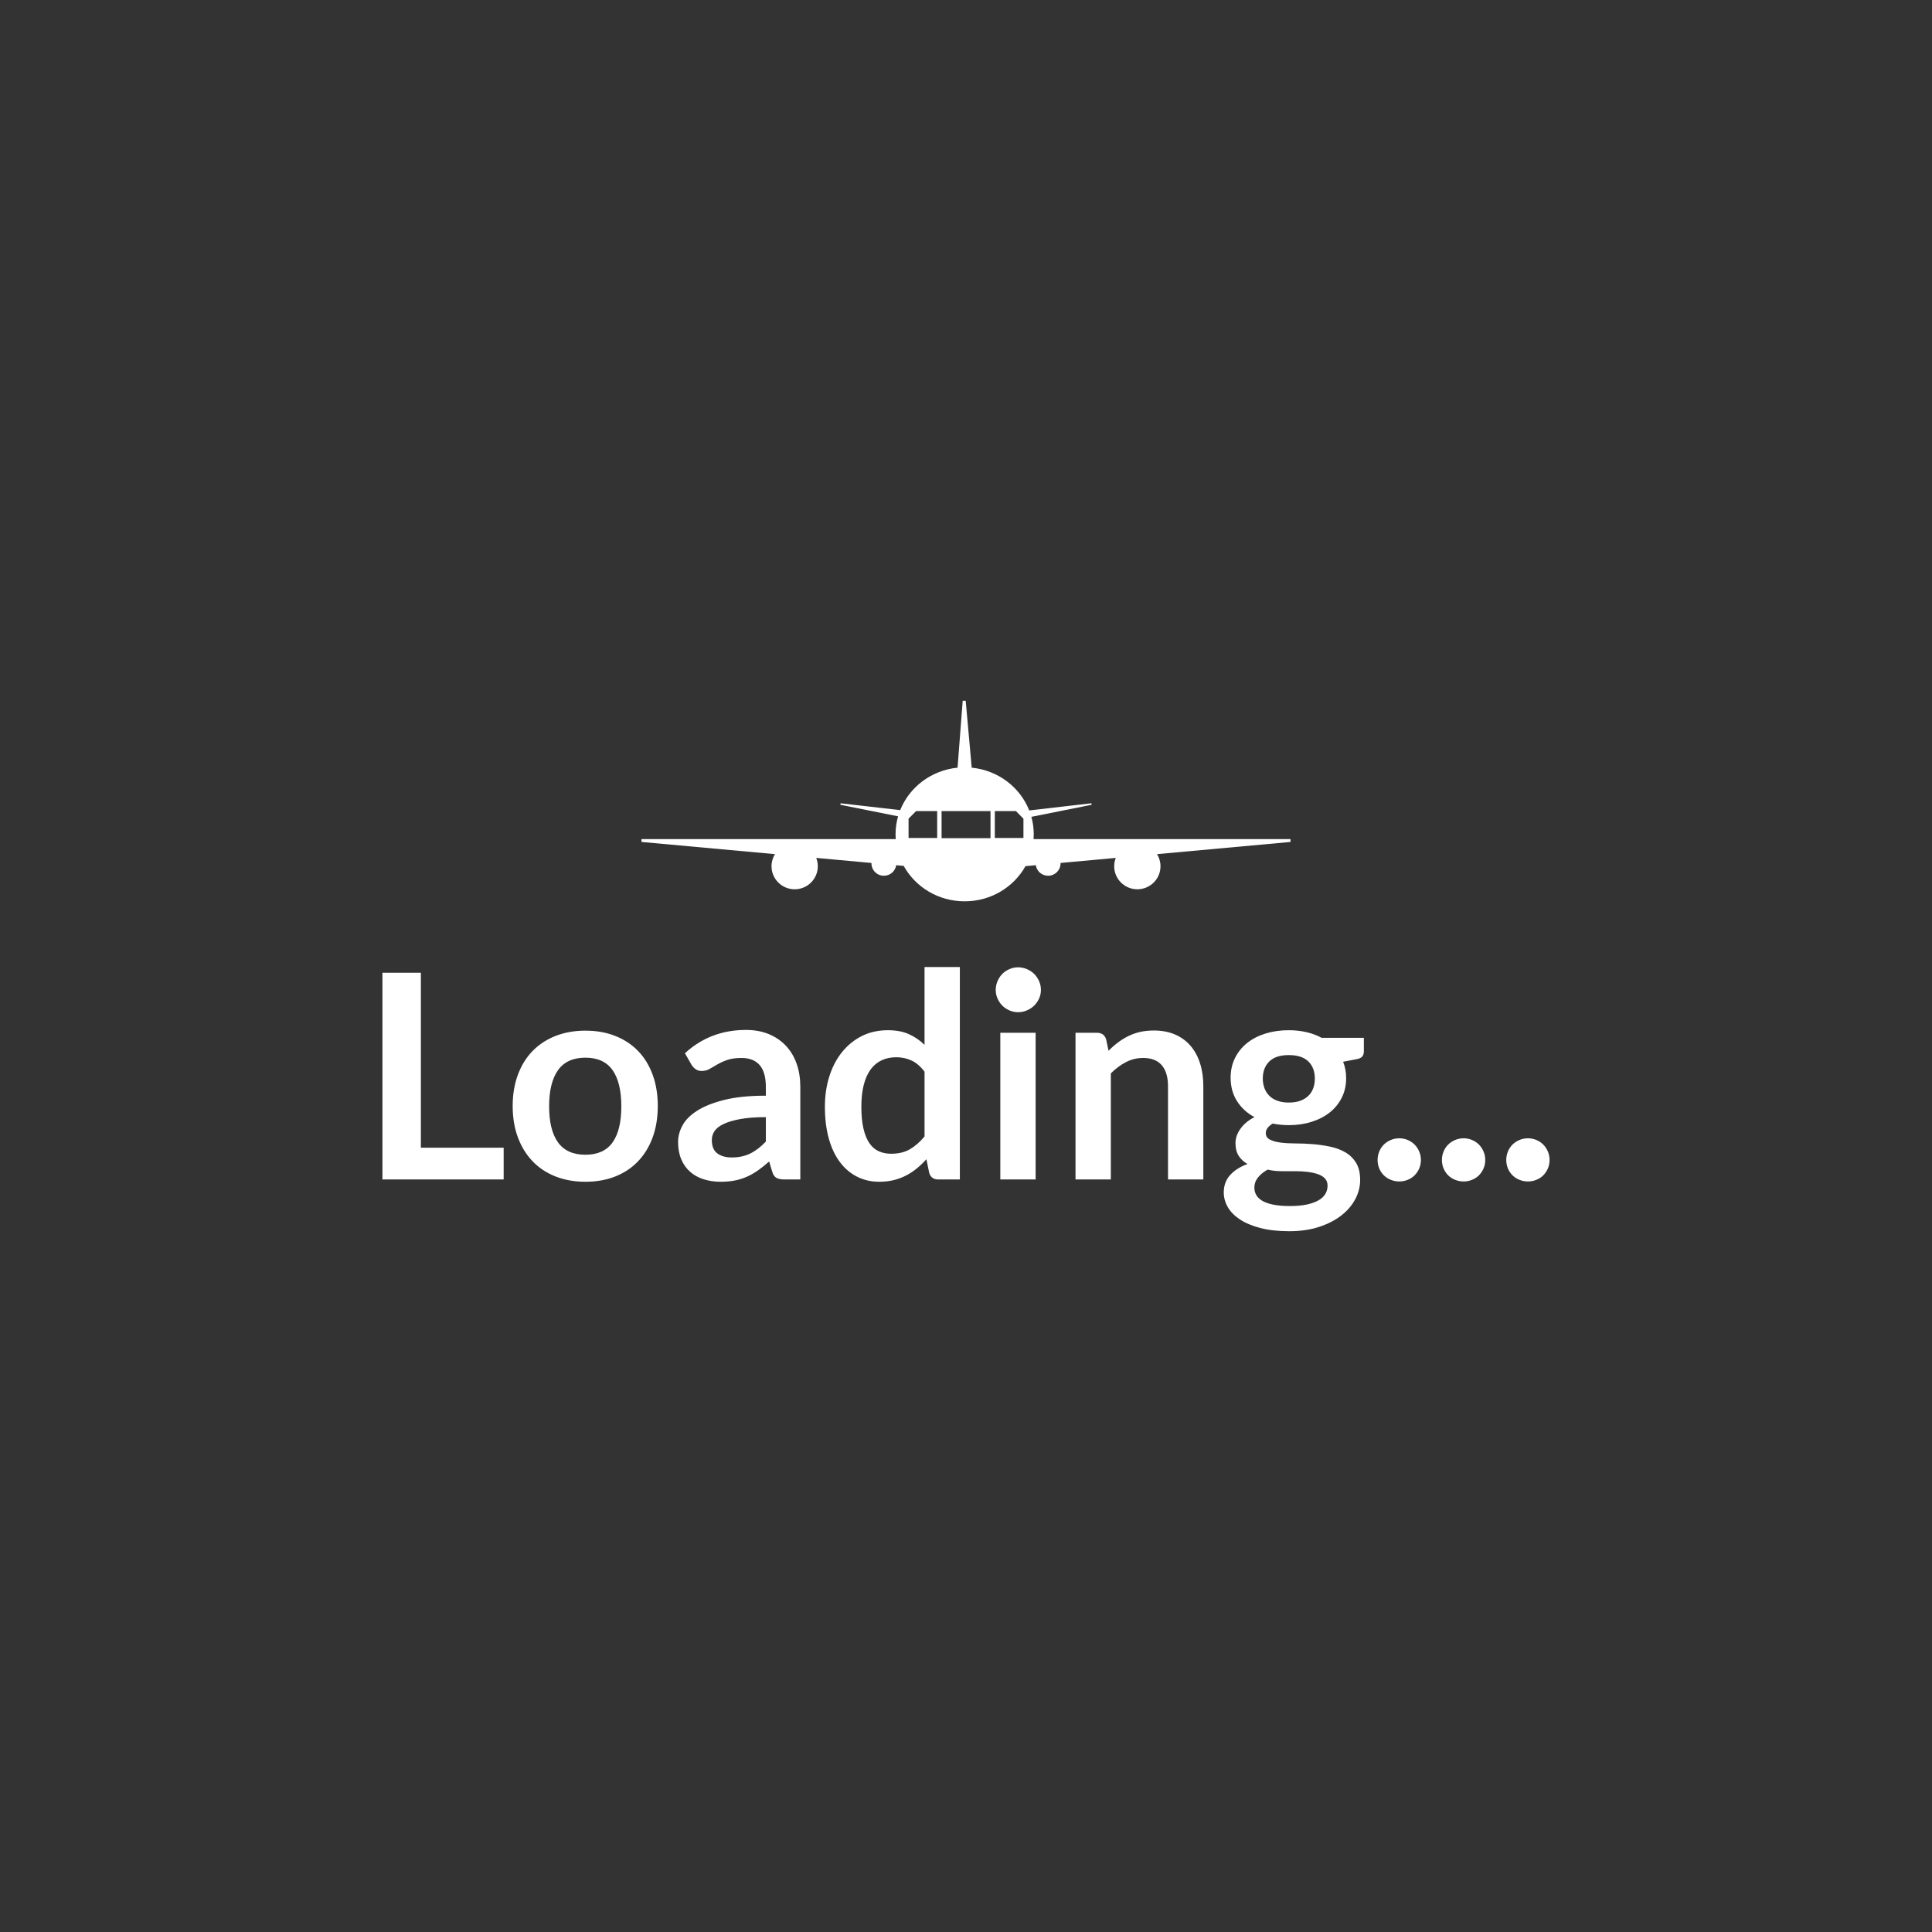
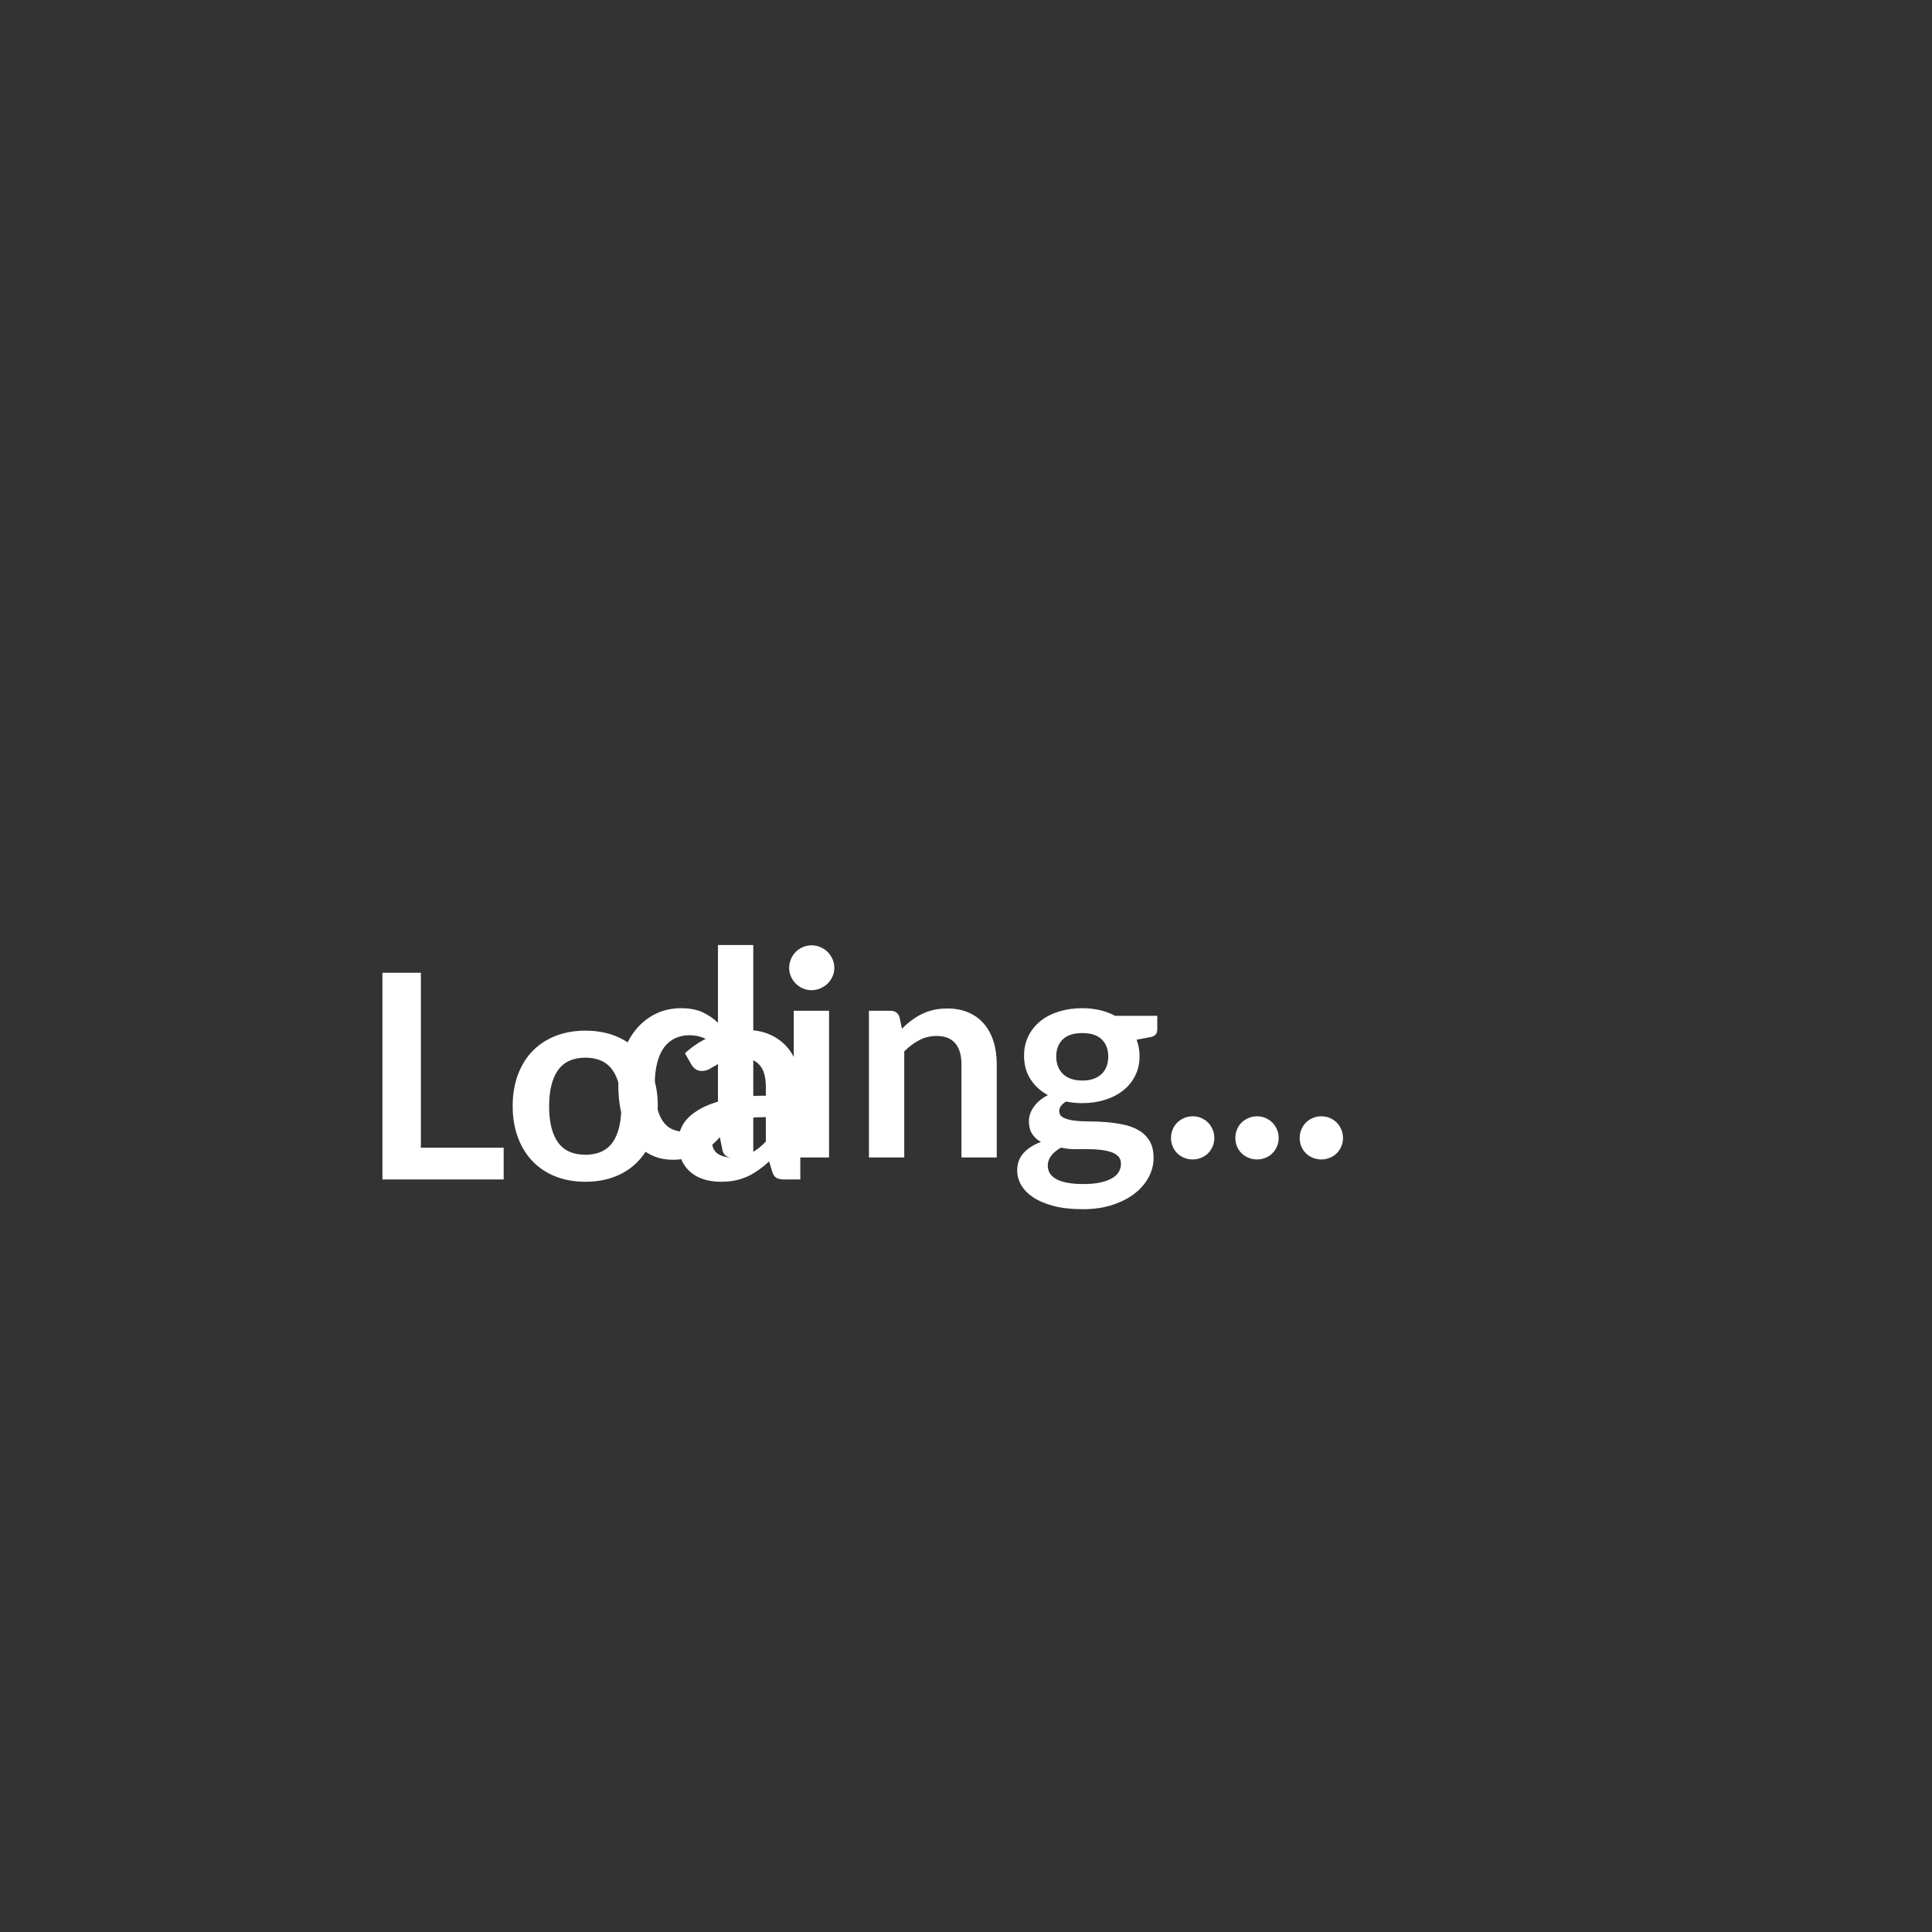
<svg xmlns="http://www.w3.org/2000/svg" xml:space="preserve" width="350px" height="350px" version="1.1" style="shape-rendering:geometricPrecision; text-rendering:geometricPrecision; image-rendering:optimizeQuality; fill-rule:evenodd; clip-rule:evenodd" viewBox="0 0 350 350">
  <rect x="0" y="0" width="350" height="350" fill="#333333" stroke="none" />
  <defs>
    <style type="text/css">
   
    .fil1 {fill:white}
    .fil0 {fill:white;fill-rule:nonzero}
   
  </style>
  </defs>
  <g id="Capa_x0020_1">
-     <path class="fil0" d="M76.247 207.923l14.996 0 0 5.749 -21.962 0 0 -37.449 6.966 0 0 31.7zm29.81 -21.211c1.986,0 3.79,0.319 5.404,0.958 1.615,0.639 2.987,1.546 4.127,2.719 1.14,1.174 2.02,2.608 2.642,4.3 0.621,1.692 0.932,3.582 0.932,5.672 0,2.106 -0.311,4.005 -0.932,5.697 -0.622,1.692 -1.502,3.134 -2.642,4.325 -1.14,1.192 -2.512,2.107 -4.127,2.746 -1.614,0.638 -3.418,0.958 -5.404,0.958 -1.985,0 -3.79,-0.32 -5.413,-0.958 -1.623,-0.639 -3.004,-1.554 -4.152,-2.746 -1.148,-1.191 -2.037,-2.633 -2.668,-4.325 -0.63,-1.692 -0.949,-3.591 -0.949,-5.697 0,-2.09 0.319,-3.98 0.949,-5.672 0.631,-1.692 1.52,-3.126 2.668,-4.3 1.148,-1.173 2.529,-2.08 4.152,-2.719 1.623,-0.639 3.428,-0.958 5.413,-0.958zm0 22.48c2.21,0 3.85,-0.742 4.912,-2.227 1.062,-1.494 1.589,-3.669 1.589,-6.544 0,-2.866 -0.527,-5.05 -1.589,-6.561 -1.062,-1.502 -2.702,-2.253 -4.912,-2.253 -2.244,0 -3.902,0.76 -4.972,2.27 -1.071,1.511 -1.606,3.695 -1.606,6.544 0,2.857 0.535,5.033 1.606,6.527 1.07,1.493 2.728,2.244 4.972,2.244zm38.926 4.48l-2.875 0c-0.604,0 -1.079,-0.094 -1.424,-0.276 -0.345,-0.181 -0.604,-0.544 -0.777,-1.096l-0.57 -1.891c-0.673,0.605 -1.329,1.131 -1.977,1.589 -0.647,0.457 -1.32,0.846 -2.011,1.157 -0.691,0.31 -1.425,0.544 -2.202,0.699 -0.777,0.155 -1.64,0.233 -2.589,0.233 -1.123,0 -2.159,-0.156 -3.108,-0.458 -0.95,-0.302 -1.761,-0.751 -2.443,-1.364 -0.683,-0.604 -1.218,-1.355 -1.598,-2.262 -0.379,-0.897 -0.569,-1.942 -0.569,-3.142 0,-1.001 0.267,-1.994 0.794,-2.97 0.526,-0.984 1.398,-1.864 2.624,-2.65 1.226,-0.794 2.858,-1.45 4.895,-1.968 2.038,-0.518 4.567,-0.777 7.588,-0.777l0 -1.563c0,-1.795 -0.371,-3.125 -1.122,-3.979 -0.751,-0.864 -1.847,-1.295 -3.28,-1.295 -1.036,0 -1.899,0.12 -2.59,0.362 -0.691,0.242 -1.287,0.51 -1.796,0.812 -0.509,0.302 -0.984,0.578 -1.415,0.82 -0.432,0.242 -0.907,0.362 -1.425,0.362 -0.432,0 -0.803,-0.112 -1.114,-0.337 -0.31,-0.224 -0.561,-0.5 -0.751,-0.828l-1.165 -2.046c3.056,-2.815 6.742,-4.222 11.058,-4.222 1.555,0 2.944,0.259 4.162,0.769 1.217,0.509 2.244,1.217 3.09,2.123 0.847,0.907 1.494,1.995 1.934,3.255 0.44,1.26 0.656,2.642 0.656,4.144l0 16.799zm-12.431 -3.988c0.656,0 1.26,-0.061 1.813,-0.181 0.552,-0.121 1.079,-0.302 1.571,-0.544 0.492,-0.242 0.967,-0.544 1.424,-0.898 0.458,-0.354 0.915,-0.768 1.381,-1.252l0 -4.428c-1.864,0 -3.418,0.12 -4.67,0.354 -1.252,0.233 -2.262,0.535 -3.021,0.906 -0.76,0.363 -1.295,0.794 -1.615,1.278 -0.319,0.492 -0.483,1.018 -0.483,1.597 0,1.131 0.337,1.951 1.001,2.434 0.665,0.492 1.528,0.734 2.599,0.734zm37.423 3.988c-0.828,0 -1.372,-0.379 -1.631,-1.148l-0.518 -2.521c-0.552,0.613 -1.131,1.175 -1.735,1.667 -0.604,0.501 -1.252,0.923 -1.951,1.286 -0.699,0.363 -1.451,0.639 -2.253,0.837 -0.803,0.199 -1.675,0.294 -2.608,0.294 -1.45,0 -2.779,-0.302 -3.988,-0.907 -1.208,-0.604 -2.244,-1.485 -3.116,-2.633 -0.872,-1.148 -1.546,-2.563 -2.02,-4.256 -0.475,-1.692 -0.717,-3.626 -0.717,-5.801 0,-1.968 0.268,-3.799 0.803,-5.491 0.535,-1.692 1.303,-3.159 2.305,-4.402 1.001,-1.243 2.201,-2.219 3.6,-2.918 1.398,-0.699 2.969,-1.045 4.713,-1.045 1.485,0 2.754,0.242 3.807,0.717 1.054,0.483 1.994,1.122 2.823,1.925l0 -14.089 6.398 0 0 38.485 -3.912 0zm-8.52 -4.661c1.33,0 2.46,-0.276 3.393,-0.82 0.932,-0.544 1.812,-1.313 2.641,-2.314l0 -11.732c-0.725,-0.958 -1.51,-1.632 -2.365,-2.029 -0.855,-0.389 -1.779,-0.587 -2.763,-0.587 -0.967,0 -1.838,0.181 -2.624,0.544 -0.786,0.362 -1.45,0.906 -1.994,1.64 -0.544,0.734 -0.967,1.666 -1.261,2.797 -0.293,1.123 -0.44,2.461 -0.44,3.989 0,1.554 0.13,2.866 0.38,3.945 0.25,1.079 0.604,1.96 1.07,2.642 0.466,0.682 1.036,1.173 1.71,1.476 0.673,0.302 1.424,0.449 2.253,0.449zm26.158 -21.911l0 26.572 -6.397 0 0 -26.572 6.397 0zm0.958 -7.761c0,0.562 -0.112,1.079 -0.337,1.563 -0.224,0.483 -0.518,0.906 -0.889,1.278 -0.371,0.362 -0.811,0.647 -1.312,0.863 -0.501,0.216 -1.036,0.328 -1.606,0.328 -0.552,0 -1.07,-0.112 -1.563,-0.328 -0.492,-0.216 -0.923,-0.501 -1.286,-0.863 -0.362,-0.372 -0.647,-0.795 -0.863,-1.278 -0.216,-0.484 -0.328,-1.001 -0.328,-1.563 0,-0.57 0.112,-1.105 0.328,-1.605 0.216,-0.501 0.501,-0.933 0.863,-1.304 0.363,-0.363 0.794,-0.648 1.286,-0.863 0.493,-0.216 1.011,-0.329 1.563,-0.329 0.57,0 1.105,0.113 1.606,0.329 0.501,0.215 0.941,0.5 1.312,0.863 0.371,0.371 0.665,0.803 0.889,1.304 0.225,0.5 0.337,1.035 0.337,1.605zm6.267 34.333l0 -26.572 3.911 0c0.829,0 1.373,0.389 1.632,1.166l0.44 2.097c0.535,-0.552 1.105,-1.053 1.701,-1.502 0.595,-0.449 1.225,-0.837 1.89,-1.165 0.665,-0.328 1.373,-0.578 2.133,-0.751 0.759,-0.173 1.588,-0.259 2.486,-0.259 1.45,0 2.737,0.242 3.859,0.734 1.122,0.492 2.063,1.183 2.814,2.071 0.751,0.89 1.321,1.952 1.709,3.186 0.389,1.235 0.579,2.599 0.579,4.084l0 16.911 -6.397 0 0 -16.911c0,-1.623 -0.371,-2.884 -1.122,-3.773 -0.751,-0.889 -1.882,-1.329 -3.384,-1.329 -1.106,0 -2.142,0.25 -3.108,0.751 -0.967,0.5 -1.882,1.182 -2.745,2.045l0 19.217 -6.398 0zm38.641 -27.038c1.14,0 2.211,0.121 3.212,0.354 1.002,0.233 1.917,0.579 2.745,1.028l7.64 0 0 2.443c0,0.405 -0.103,0.725 -0.31,0.958 -0.207,0.233 -0.562,0.388 -1.062,0.474l-2.383 0.458c0.173,0.44 0.311,0.915 0.406,1.407 0.095,0.492 0.138,1.019 0.138,1.563 0,1.303 -0.259,2.478 -0.786,3.522 -0.526,1.053 -1.251,1.951 -2.175,2.685 -0.924,0.734 -2.02,1.303 -3.289,1.701 -1.269,0.406 -2.651,0.604 -4.136,0.604 -1.001,0 -1.976,-0.095 -2.926,-0.285 -0.829,0.509 -1.243,1.079 -1.243,1.709 0,0.544 0.25,0.941 0.742,1.192 0.492,0.259 1.14,0.44 1.942,0.544 0.804,0.103 1.71,0.155 2.729,0.155 1.019,0 2.063,0.043 3.134,0.13 1.07,0.086 2.115,0.241 3.133,0.457 1.019,0.216 1.934,0.553 2.737,1.027 0.803,0.467 1.45,1.097 1.942,1.908 0.492,0.803 0.734,1.839 0.734,3.108 0,1.174 -0.285,2.314 -0.863,3.427 -0.579,1.105 -1.416,2.098 -2.512,2.962 -1.097,0.863 -2.443,1.562 -4.032,2.089 -1.588,0.526 -3.402,0.794 -5.439,0.794 -2.02,0 -3.772,-0.199 -5.257,-0.587 -1.485,-0.389 -2.711,-0.907 -3.687,-1.554 -0.975,-0.648 -1.709,-1.39 -2.192,-2.236 -0.484,-0.846 -0.725,-1.727 -0.725,-2.642 0,-1.243 0.38,-2.296 1.139,-3.142 0.76,-0.846 1.813,-1.52 3.16,-2.02 -0.656,-0.363 -1.183,-0.846 -1.58,-1.451 -0.397,-0.604 -0.596,-1.389 -0.596,-2.365 0,-0.397 0.069,-0.803 0.208,-1.235 0.137,-0.423 0.353,-0.837 0.638,-1.251 0.285,-0.415 0.639,-0.812 1.071,-1.183 0.432,-0.371 0.941,-0.708 1.528,-1.001 -1.347,-0.726 -2.4,-1.692 -3.168,-2.901 -0.769,-1.209 -1.157,-2.625 -1.157,-4.247 0,-1.313 0.267,-2.504 0.794,-3.566 0.527,-1.062 1.26,-1.968 2.201,-2.719 0.942,-0.751 2.055,-1.321 3.341,-1.718 1.287,-0.397 2.685,-0.596 4.204,-0.596zm7.019 28.169c0,-0.535 -0.155,-0.966 -0.466,-1.303 -0.311,-0.337 -0.734,-0.596 -1.269,-0.786 -0.535,-0.181 -1.157,-0.319 -1.873,-0.414 -0.717,-0.086 -1.477,-0.129 -2.28,-0.129 -0.802,0 -1.631,0 -2.486,0 -0.854,0 -1.683,-0.096 -2.477,-0.285 -0.726,0.405 -1.304,0.871 -1.744,1.415 -0.441,0.553 -0.665,1.174 -0.665,1.891 0,0.466 0.121,0.906 0.354,1.312 0.233,0.406 0.604,0.751 1.114,1.053 0.509,0.294 1.165,0.518 1.977,0.682 0.811,0.164 1.804,0.25 2.978,0.25 1.191,0 2.218,-0.094 3.082,-0.275 0.863,-0.191 1.58,-0.449 2.141,-0.777 0.561,-0.32 0.967,-0.717 1.226,-1.166 0.259,-0.449 0.388,-0.941 0.388,-1.468zm-7.019 -15.064c0.795,0 1.485,-0.104 2.072,-0.319 0.587,-0.216 1.079,-0.519 1.468,-0.898 0.389,-0.372 0.682,-0.829 0.881,-1.364 0.198,-0.536 0.293,-1.123 0.293,-1.761 0,-1.304 -0.388,-2.34 -1.174,-3.108 -0.785,-0.769 -1.968,-1.149 -3.54,-1.149 -1.571,0 -2.745,0.38 -3.53,1.149 -0.786,0.768 -1.183,1.804 -1.183,3.108 0,0.621 0.104,1.2 0.302,1.735 0.199,0.535 0.492,0.993 0.881,1.381 0.388,0.388 0.88,0.691 1.476,0.907 0.596,0.215 1.277,0.319 2.054,0.319zm16.083 10.394c0,-0.535 0.104,-1.045 0.303,-1.528 0.198,-0.484 0.475,-0.898 0.828,-1.252 0.354,-0.345 0.769,-0.621 1.252,-0.829 0.484,-0.207 1.002,-0.31 1.554,-0.31 0.535,0 1.045,0.103 1.528,0.31 0.484,0.208 0.898,0.484 1.243,0.829 0.346,0.354 0.622,0.768 0.829,1.252 0.207,0.483 0.311,0.993 0.311,1.528 0,0.561 -0.104,1.07 -0.311,1.554 -0.207,0.475 -0.483,0.88 -0.829,1.234 -0.345,0.346 -0.759,0.614 -1.243,0.812 -0.483,0.198 -0.993,0.302 -1.528,0.302 -0.552,0 -1.07,-0.104 -1.554,-0.302 -0.483,-0.198 -0.898,-0.466 -1.252,-0.812 -0.353,-0.354 -0.63,-0.759 -0.828,-1.234 -0.199,-0.484 -0.303,-0.993 -0.303,-1.554zm11.655 0c0,-0.535 0.104,-1.045 0.302,-1.528 0.199,-0.484 0.475,-0.898 0.829,-1.252 0.354,-0.345 0.768,-0.621 1.252,-0.829 0.483,-0.207 1.001,-0.31 1.554,-0.31 0.535,0 1.044,0.103 1.528,0.31 0.483,0.208 0.897,0.484 1.243,0.829 0.345,0.354 0.622,0.768 0.829,1.252 0.207,0.483 0.31,0.993 0.31,1.528 0,0.561 -0.103,1.07 -0.31,1.554 -0.207,0.475 -0.484,0.88 -0.829,1.234 -0.346,0.346 -0.76,0.614 -1.243,0.812 -0.484,0.198 -0.993,0.302 -1.528,0.302 -0.553,0 -1.071,-0.104 -1.554,-0.302 -0.484,-0.198 -0.898,-0.466 -1.252,-0.812 -0.354,-0.354 -0.63,-0.759 -0.829,-1.234 -0.198,-0.484 -0.302,-0.993 -0.302,-1.554zm11.655 0c0,-0.535 0.103,-1.045 0.302,-1.528 0.198,-0.484 0.475,-0.898 0.828,-1.252 0.355,-0.345 0.769,-0.621 1.252,-0.829 0.484,-0.207 1.002,-0.31 1.554,-0.31 0.536,0 1.045,0.103 1.528,0.31 0.484,0.208 0.898,0.484 1.243,0.829 0.346,0.354 0.622,0.768 0.829,1.252 0.207,0.483 0.311,0.993 0.311,1.528 0,0.561 -0.104,1.07 -0.311,1.554 -0.207,0.475 -0.483,0.88 -0.829,1.234 -0.345,0.346 -0.759,0.614 -1.243,0.812 -0.483,0.198 -0.992,0.302 -1.528,0.302 -0.552,0 -1.07,-0.104 -1.554,-0.302 -0.483,-0.198 -0.897,-0.466 -1.252,-0.812 -0.353,-0.354 -0.63,-0.759 -0.828,-1.234 -0.199,-0.484 -0.302,-0.993 -0.302,-1.554z" />
-     <path class="fil1" d="M176.033 139.071c4.781,0.47 8.767,3.549 10.42,7.746l11.267 -1.295 0.041 0.268 -10.919 2.188c0.281,1.01 0.432,2.072 0.432,3.168 0,0.29 -0.012,0.578 -0.032,0.863l46.546 0 0 0.518 -24.183 2.209c0.398,0.638 0.628,1.39 0.628,2.196 0,2.302 -1.877,4.169 -4.193,4.169 -2.315,0 -4.193,-1.867 -4.193,-4.169 0,-0.534 0.101,-1.044 0.285,-1.513l-10.004 0.914c0,0.025 0.001,0.051 0.001,0.076 0,1.238 -1.009,2.242 -2.254,2.242 -1.132,0 -2.068,-0.829 -2.23,-1.909l-1.872 0.171c-2.117,3.794 -6.257,6.371 -11.018,6.371 -4.78,0 -8.934,-2.599 -11.043,-6.418l-1.357 -0.124c-0.162,1.08 -1.098,1.909 -2.23,1.909 -1.245,0 -2.254,-1.004 -2.254,-2.242 0,-0.025 0,-0.051 0.001,-0.076l-10.004 -0.914c0.183,0.469 0.285,0.979 0.285,1.513 0,2.302 -1.878,4.169 -4.193,4.169 -2.316,0 -4.193,-1.867 -4.193,-4.169 0,-0.806 0.23,-1.558 0.628,-2.196l-24.184 -2.209 0 -0.518 46.058 0c-0.02,-0.285 -0.032,-0.573 -0.032,-0.863 0,-1.13 0.16,-2.223 0.458,-3.261l-10.457 -2.095 0.042 -0.268 10.799 1.241c1.665,-4.167 5.633,-7.221 10.391,-7.692l0.932 -12.119 0.544 0 1.087 12.119zm-6.254 7.865l-3.826 0 -1.359 1.374 0 3.501 5.185 0 0 -4.875zm10.442 0l3.826 0 1.359 1.374 0 3.501 -5.185 0 0 -4.875zm-9.645 0l8.863 0 0 4.904 -8.863 0 0 -4.904z" />
+     <path class="fil0" d="M76.247 207.923l14.996 0 0 5.749 -21.962 0 0 -37.449 6.966 0 0 31.7zm29.81 -21.211c1.986,0 3.79,0.319 5.404,0.958 1.615,0.639 2.987,1.546 4.127,2.719 1.14,1.174 2.02,2.608 2.642,4.3 0.621,1.692 0.932,3.582 0.932,5.672 0,2.106 -0.311,4.005 -0.932,5.697 -0.622,1.692 -1.502,3.134 -2.642,4.325 -1.14,1.192 -2.512,2.107 -4.127,2.746 -1.614,0.638 -3.418,0.958 -5.404,0.958 -1.985,0 -3.79,-0.32 -5.413,-0.958 -1.623,-0.639 -3.004,-1.554 -4.152,-2.746 -1.148,-1.191 -2.037,-2.633 -2.668,-4.325 -0.63,-1.692 -0.949,-3.591 -0.949,-5.697 0,-2.09 0.319,-3.98 0.949,-5.672 0.631,-1.692 1.52,-3.126 2.668,-4.3 1.148,-1.173 2.529,-2.08 4.152,-2.719 1.623,-0.639 3.428,-0.958 5.413,-0.958zm0 22.48c2.21,0 3.85,-0.742 4.912,-2.227 1.062,-1.494 1.589,-3.669 1.589,-6.544 0,-2.866 -0.527,-5.05 -1.589,-6.561 -1.062,-1.502 -2.702,-2.253 -4.912,-2.253 -2.244,0 -3.902,0.76 -4.972,2.27 -1.071,1.511 -1.606,3.695 -1.606,6.544 0,2.857 0.535,5.033 1.606,6.527 1.07,1.493 2.728,2.244 4.972,2.244zm38.926 4.48l-2.875 0c-0.604,0 -1.079,-0.094 -1.424,-0.276 -0.345,-0.181 -0.604,-0.544 -0.777,-1.096l-0.57 -1.891c-0.673,0.605 -1.329,1.131 -1.977,1.589 -0.647,0.457 -1.32,0.846 -2.011,1.157 -0.691,0.31 -1.425,0.544 -2.202,0.699 -0.777,0.155 -1.64,0.233 -2.589,0.233 -1.123,0 -2.159,-0.156 -3.108,-0.458 -0.95,-0.302 -1.761,-0.751 -2.443,-1.364 -0.683,-0.604 -1.218,-1.355 -1.598,-2.262 -0.379,-0.897 -0.569,-1.942 -0.569,-3.142 0,-1.001 0.267,-1.994 0.794,-2.97 0.526,-0.984 1.398,-1.864 2.624,-2.65 1.226,-0.794 2.858,-1.45 4.895,-1.968 2.038,-0.518 4.567,-0.777 7.588,-0.777l0 -1.563c0,-1.795 -0.371,-3.125 -1.122,-3.979 -0.751,-0.864 -1.847,-1.295 -3.28,-1.295 -1.036,0 -1.899,0.12 -2.59,0.362 -0.691,0.242 -1.287,0.51 -1.796,0.812 -0.509,0.302 -0.984,0.578 -1.415,0.82 -0.432,0.242 -0.907,0.362 -1.425,0.362 -0.432,0 -0.803,-0.112 -1.114,-0.337 -0.31,-0.224 -0.561,-0.5 -0.751,-0.828l-1.165 -2.046c3.056,-2.815 6.742,-4.222 11.058,-4.222 1.555,0 2.944,0.259 4.162,0.769 1.217,0.509 2.244,1.217 3.09,2.123 0.847,0.907 1.494,1.995 1.934,3.255 0.44,1.26 0.656,2.642 0.656,4.144l0 16.799zm-12.431 -3.988c0.656,0 1.26,-0.061 1.813,-0.181 0.552,-0.121 1.079,-0.302 1.571,-0.544 0.492,-0.242 0.967,-0.544 1.424,-0.898 0.458,-0.354 0.915,-0.768 1.381,-1.252l0 -4.428c-1.864,0 -3.418,0.12 -4.67,0.354 -1.252,0.233 -2.262,0.535 -3.021,0.906 -0.76,0.363 -1.295,0.794 -1.615,1.278 -0.319,0.492 -0.483,1.018 -0.483,1.597 0,1.131 0.337,1.951 1.001,2.434 0.665,0.492 1.528,0.734 2.599,0.734zc-0.828,0 -1.372,-0.379 -1.631,-1.148l-0.518 -2.521c-0.552,0.613 -1.131,1.175 -1.735,1.667 -0.604,0.501 -1.252,0.923 -1.951,1.286 -0.699,0.363 -1.451,0.639 -2.253,0.837 -0.803,0.199 -1.675,0.294 -2.608,0.294 -1.45,0 -2.779,-0.302 -3.988,-0.907 -1.208,-0.604 -2.244,-1.485 -3.116,-2.633 -0.872,-1.148 -1.546,-2.563 -2.02,-4.256 -0.475,-1.692 -0.717,-3.626 -0.717,-5.801 0,-1.968 0.268,-3.799 0.803,-5.491 0.535,-1.692 1.303,-3.159 2.305,-4.402 1.001,-1.243 2.201,-2.219 3.6,-2.918 1.398,-0.699 2.969,-1.045 4.713,-1.045 1.485,0 2.754,0.242 3.807,0.717 1.054,0.483 1.994,1.122 2.823,1.925l0 -14.089 6.398 0 0 38.485 -3.912 0zm-8.52 -4.661c1.33,0 2.46,-0.276 3.393,-0.82 0.932,-0.544 1.812,-1.313 2.641,-2.314l0 -11.732c-0.725,-0.958 -1.51,-1.632 -2.365,-2.029 -0.855,-0.389 -1.779,-0.587 -2.763,-0.587 -0.967,0 -1.838,0.181 -2.624,0.544 -0.786,0.362 -1.45,0.906 -1.994,1.64 -0.544,0.734 -0.967,1.666 -1.261,2.797 -0.293,1.123 -0.44,2.461 -0.44,3.989 0,1.554 0.13,2.866 0.38,3.945 0.25,1.079 0.604,1.96 1.07,2.642 0.466,0.682 1.036,1.173 1.71,1.476 0.673,0.302 1.424,0.449 2.253,0.449zm26.158 -21.911l0 26.572 -6.397 0 0 -26.572 6.397 0zm0.958 -7.761c0,0.562 -0.112,1.079 -0.337,1.563 -0.224,0.483 -0.518,0.906 -0.889,1.278 -0.371,0.362 -0.811,0.647 -1.312,0.863 -0.501,0.216 -1.036,0.328 -1.606,0.328 -0.552,0 -1.07,-0.112 -1.563,-0.328 -0.492,-0.216 -0.923,-0.501 -1.286,-0.863 -0.362,-0.372 -0.647,-0.795 -0.863,-1.278 -0.216,-0.484 -0.328,-1.001 -0.328,-1.563 0,-0.57 0.112,-1.105 0.328,-1.605 0.216,-0.501 0.501,-0.933 0.863,-1.304 0.363,-0.363 0.794,-0.648 1.286,-0.863 0.493,-0.216 1.011,-0.329 1.563,-0.329 0.57,0 1.105,0.113 1.606,0.329 0.501,0.215 0.941,0.5 1.312,0.863 0.371,0.371 0.665,0.803 0.889,1.304 0.225,0.5 0.337,1.035 0.337,1.605zm6.267 34.333l0 -26.572 3.911 0c0.829,0 1.373,0.389 1.632,1.166l0.44 2.097c0.535,-0.552 1.105,-1.053 1.701,-1.502 0.595,-0.449 1.225,-0.837 1.89,-1.165 0.665,-0.328 1.373,-0.578 2.133,-0.751 0.759,-0.173 1.588,-0.259 2.486,-0.259 1.45,0 2.737,0.242 3.859,0.734 1.122,0.492 2.063,1.183 2.814,2.071 0.751,0.89 1.321,1.952 1.709,3.186 0.389,1.235 0.579,2.599 0.579,4.084l0 16.911 -6.397 0 0 -16.911c0,-1.623 -0.371,-2.884 -1.122,-3.773 -0.751,-0.889 -1.882,-1.329 -3.384,-1.329 -1.106,0 -2.142,0.25 -3.108,0.751 -0.967,0.5 -1.882,1.182 -2.745,2.045l0 19.217 -6.398 0zm38.641 -27.038c1.14,0 2.211,0.121 3.212,0.354 1.002,0.233 1.917,0.579 2.745,1.028l7.64 0 0 2.443c0,0.405 -0.103,0.725 -0.31,0.958 -0.207,0.233 -0.562,0.388 -1.062,0.474l-2.383 0.458c0.173,0.44 0.311,0.915 0.406,1.407 0.095,0.492 0.138,1.019 0.138,1.563 0,1.303 -0.259,2.478 -0.786,3.522 -0.526,1.053 -1.251,1.951 -2.175,2.685 -0.924,0.734 -2.02,1.303 -3.289,1.701 -1.269,0.406 -2.651,0.604 -4.136,0.604 -1.001,0 -1.976,-0.095 -2.926,-0.285 -0.829,0.509 -1.243,1.079 -1.243,1.709 0,0.544 0.25,0.941 0.742,1.192 0.492,0.259 1.14,0.44 1.942,0.544 0.804,0.103 1.71,0.155 2.729,0.155 1.019,0 2.063,0.043 3.134,0.13 1.07,0.086 2.115,0.241 3.133,0.457 1.019,0.216 1.934,0.553 2.737,1.027 0.803,0.467 1.45,1.097 1.942,1.908 0.492,0.803 0.734,1.839 0.734,3.108 0,1.174 -0.285,2.314 -0.863,3.427 -0.579,1.105 -1.416,2.098 -2.512,2.962 -1.097,0.863 -2.443,1.562 -4.032,2.089 -1.588,0.526 -3.402,0.794 -5.439,0.794 -2.02,0 -3.772,-0.199 -5.257,-0.587 -1.485,-0.389 -2.711,-0.907 -3.687,-1.554 -0.975,-0.648 -1.709,-1.39 -2.192,-2.236 -0.484,-0.846 -0.725,-1.727 -0.725,-2.642 0,-1.243 0.38,-2.296 1.139,-3.142 0.76,-0.846 1.813,-1.52 3.16,-2.02 -0.656,-0.363 -1.183,-0.846 -1.58,-1.451 -0.397,-0.604 -0.596,-1.389 -0.596,-2.365 0,-0.397 0.069,-0.803 0.208,-1.235 0.137,-0.423 0.353,-0.837 0.638,-1.251 0.285,-0.415 0.639,-0.812 1.071,-1.183 0.432,-0.371 0.941,-0.708 1.528,-1.001 -1.347,-0.726 -2.4,-1.692 -3.168,-2.901 -0.769,-1.209 -1.157,-2.625 -1.157,-4.247 0,-1.313 0.267,-2.504 0.794,-3.566 0.527,-1.062 1.26,-1.968 2.201,-2.719 0.942,-0.751 2.055,-1.321 3.341,-1.718 1.287,-0.397 2.685,-0.596 4.204,-0.596zm7.019 28.169c0,-0.535 -0.155,-0.966 -0.466,-1.303 -0.311,-0.337 -0.734,-0.596 -1.269,-0.786 -0.535,-0.181 -1.157,-0.319 -1.873,-0.414 -0.717,-0.086 -1.477,-0.129 -2.28,-0.129 -0.802,0 -1.631,0 -2.486,0 -0.854,0 -1.683,-0.096 -2.477,-0.285 -0.726,0.405 -1.304,0.871 -1.744,1.415 -0.441,0.553 -0.665,1.174 -0.665,1.891 0,0.466 0.121,0.906 0.354,1.312 0.233,0.406 0.604,0.751 1.114,1.053 0.509,0.294 1.165,0.518 1.977,0.682 0.811,0.164 1.804,0.25 2.978,0.25 1.191,0 2.218,-0.094 3.082,-0.275 0.863,-0.191 1.58,-0.449 2.141,-0.777 0.561,-0.32 0.967,-0.717 1.226,-1.166 0.259,-0.449 0.388,-0.941 0.388,-1.468zm-7.019 -15.064c0.795,0 1.485,-0.104 2.072,-0.319 0.587,-0.216 1.079,-0.519 1.468,-0.898 0.389,-0.372 0.682,-0.829 0.881,-1.364 0.198,-0.536 0.293,-1.123 0.293,-1.761 0,-1.304 -0.388,-2.34 -1.174,-3.108 -0.785,-0.769 -1.968,-1.149 -3.54,-1.149 -1.571,0 -2.745,0.38 -3.53,1.149 -0.786,0.768 -1.183,1.804 -1.183,3.108 0,0.621 0.104,1.2 0.302,1.735 0.199,0.535 0.492,0.993 0.881,1.381 0.388,0.388 0.88,0.691 1.476,0.907 0.596,0.215 1.277,0.319 2.054,0.319zm16.083 10.394c0,-0.535 0.104,-1.045 0.303,-1.528 0.198,-0.484 0.475,-0.898 0.828,-1.252 0.354,-0.345 0.769,-0.621 1.252,-0.829 0.484,-0.207 1.002,-0.31 1.554,-0.31 0.535,0 1.045,0.103 1.528,0.31 0.484,0.208 0.898,0.484 1.243,0.829 0.346,0.354 0.622,0.768 0.829,1.252 0.207,0.483 0.311,0.993 0.311,1.528 0,0.561 -0.104,1.07 -0.311,1.554 -0.207,0.475 -0.483,0.88 -0.829,1.234 -0.345,0.346 -0.759,0.614 -1.243,0.812 -0.483,0.198 -0.993,0.302 -1.528,0.302 -0.552,0 -1.07,-0.104 -1.554,-0.302 -0.483,-0.198 -0.898,-0.466 -1.252,-0.812 -0.353,-0.354 -0.63,-0.759 -0.828,-1.234 -0.199,-0.484 -0.303,-0.993 -0.303,-1.554zm11.655 0c0,-0.535 0.104,-1.045 0.302,-1.528 0.199,-0.484 0.475,-0.898 0.829,-1.252 0.354,-0.345 0.768,-0.621 1.252,-0.829 0.483,-0.207 1.001,-0.31 1.554,-0.31 0.535,0 1.044,0.103 1.528,0.31 0.483,0.208 0.897,0.484 1.243,0.829 0.345,0.354 0.622,0.768 0.829,1.252 0.207,0.483 0.31,0.993 0.31,1.528 0,0.561 -0.103,1.07 -0.31,1.554 -0.207,0.475 -0.484,0.88 -0.829,1.234 -0.346,0.346 -0.76,0.614 -1.243,0.812 -0.484,0.198 -0.993,0.302 -1.528,0.302 -0.553,0 -1.071,-0.104 -1.554,-0.302 -0.484,-0.198 -0.898,-0.466 -1.252,-0.812 -0.354,-0.354 -0.63,-0.759 -0.829,-1.234 -0.198,-0.484 -0.302,-0.993 -0.302,-1.554zm11.655 0c0,-0.535 0.103,-1.045 0.302,-1.528 0.198,-0.484 0.475,-0.898 0.828,-1.252 0.355,-0.345 0.769,-0.621 1.252,-0.829 0.484,-0.207 1.002,-0.31 1.554,-0.31 0.536,0 1.045,0.103 1.528,0.31 0.484,0.208 0.898,0.484 1.243,0.829 0.346,0.354 0.622,0.768 0.829,1.252 0.207,0.483 0.311,0.993 0.311,1.528 0,0.561 -0.104,1.07 -0.311,1.554 -0.207,0.475 -0.483,0.88 -0.829,1.234 -0.345,0.346 -0.759,0.614 -1.243,0.812 -0.483,0.198 -0.992,0.302 -1.528,0.302 -0.552,0 -1.07,-0.104 -1.554,-0.302 -0.483,-0.198 -0.897,-0.466 -1.252,-0.812 -0.353,-0.354 -0.63,-0.759 -0.828,-1.234 -0.199,-0.484 -0.302,-0.993 -0.302,-1.554z" />
  </g>
</svg>